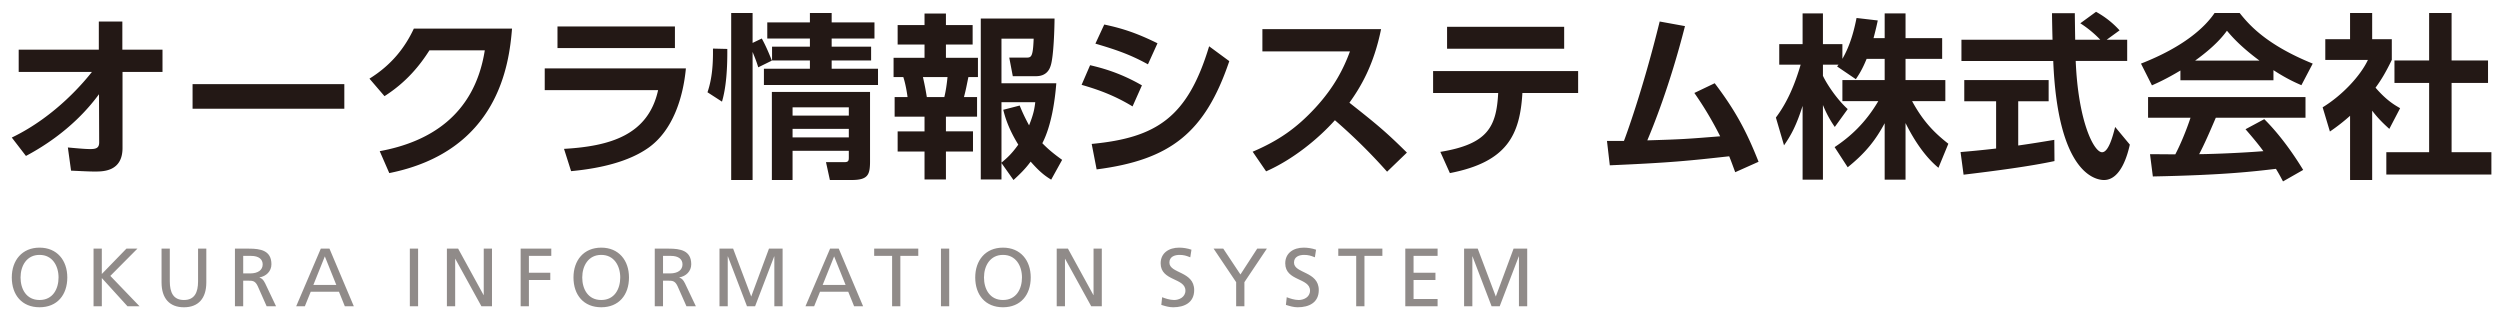
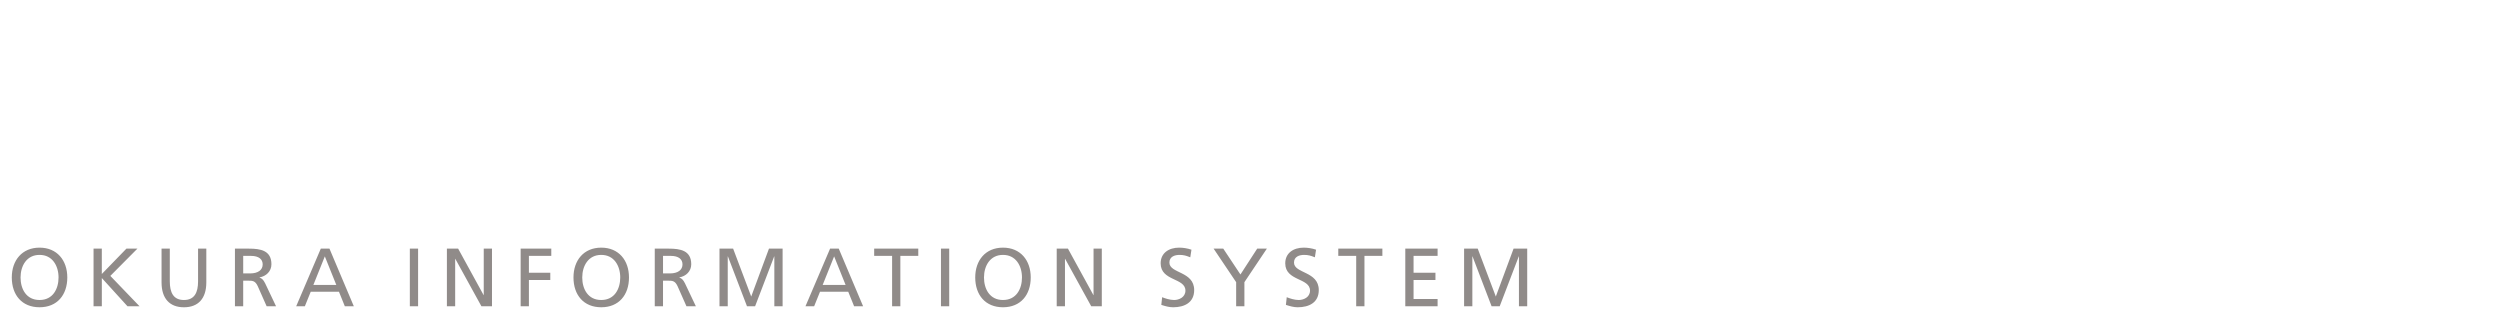
<svg xmlns="http://www.w3.org/2000/svg" viewBox="0 0 212 27">
  <path d="M3.354 21c1.485 0 2.353 1.079 2.353 2.528 0 1.485-.861 2.528-2.353 2.528C1.861 26.057 1 25.013 1 23.528 1 22.079 1.869 21 3.354 21zm0 4.44c1.127 0 1.611-.938 1.611-1.912 0-.995-.532-1.919-1.611-1.912-1.079-.007-1.611.917-1.611 1.912 0 .974.483 1.912 1.611 1.912zm4.579-4.356h.701v2.15l2.087-2.15h.932l-2.297 2.312 2.479 2.577h-1.022l-2.178-2.396v2.396h-.702v-4.889zm9.563 2.865c0 1.373-.693 2.108-1.898 2.108s-1.898-.736-1.898-2.108v-2.865h.7v2.773c0 .938.294 1.583 1.198 1.583s1.198-.645 1.198-1.583v-2.773h.7v2.865zm2.426-2.865h1.197c.967 0 1.898.154 1.898 1.324 0 .595-.441 1.016-1.008 1.114v.014c.217.084.322.189.476.49l.925 1.947h-.798l-.75-1.695c-.217-.477-.448-.477-.819-.477h-.42v2.171h-.7v-4.888zm.701 2.101h.595c.666 0 1.058-.294 1.058-.763 0-.441-.336-.722-.98-.722h-.672v1.485zm6.581-2.101h.735l2.066 4.889h-.763l-.498-1.232h-2.395l-.498 1.232h-.735l2.088-4.889zm.342.658l-.973 2.423h1.947l-.974-2.423zm7.209-.658h.7v4.889h-.7v-4.889zm3.143 0h.953l2.157 3.936h.014v-3.936h.7v4.889h-.896l-2.213-4.02h-.014v4.02h-.701v-4.889zm6.254 0h2.598v.616h-1.898v1.429h1.814v.617h-1.814v2.227h-.7v-4.889zM50.985 21c1.485 0 2.353 1.079 2.353 2.528 0 1.485-.861 2.528-2.353 2.528s-2.354-1.043-2.354-2.528c0-1.449.869-2.528 2.354-2.528zm0 4.44c1.127 0 1.611-.938 1.611-1.912 0-.995-.532-1.919-1.611-1.912-1.079-.007-1.611.917-1.611 1.912 0 .974.483 1.912 1.611 1.912zm4.537-4.356h1.197c.967 0 1.898.154 1.898 1.324 0 .595-.441 1.016-1.008 1.114v.014c.217.084.322.189.476.49l.925 1.947h-.798l-.75-1.695c-.217-.477-.448-.477-.819-.477h-.42v2.171h-.7v-4.888zm.701 2.101h.595c.666 0 1.058-.294 1.058-.763 0-.441-.336-.722-.98-.722h-.672v1.485zm4.79-2.101h1.156l1.534 4.062 1.506-4.062h1.156v4.889h-.701v-4.23h-.014l-1.618 4.23h-.687l-1.618-4.23h-.014v4.23h-.7v-4.889zm9.378 0h.735l2.066 4.889h-.763l-.498-1.232h-2.395l-.498 1.232h-.735l2.088-4.889zm.343.658l-.973 2.423h1.947l-.974-2.423zm4.916-.042h-1.52v-.616h3.74v.616h-1.52v4.272h-.7V21.7zm4.144-.616h.7v4.889h-.7v-4.889zM85.053 21c1.485 0 2.353 1.079 2.353 2.528 0 1.485-.861 2.528-2.353 2.528-1.492 0-2.354-1.043-2.354-2.528 0-1.449.869-2.528 2.354-2.528zm0 4.44c1.127 0 1.611-.938 1.611-1.912 0-.995-.532-1.919-1.611-1.912-1.079-.007-1.611.917-1.611 1.912 0 .974.483 1.912 1.611 1.912zm4.556-4.356h.953l2.157 3.936h.014v-3.936h.7v4.889h-.896l-2.213-4.02h-.014v4.02h-.701v-4.889zm11.327.735c-.357-.14-.554-.203-.917-.203-.393 0-.854.14-.854.651 0 .938 2.101.722 2.101 2.333 0 1.043-.806 1.457-1.786 1.457-.343 0-.679-.098-1.001-.203l.07-.651c.238.098.659.238 1.016.238.399 0 .959-.224.959-.798 0-1.093-2.101-.792-2.101-2.312 0-.868.687-1.331 1.569-1.331.322 0 .708.056 1.043.175l-.099.644zm3.89 2.109l-1.912-2.844h.819l1.457 2.192 1.421-2.192h.82l-1.905 2.844v2.045h-.7v-2.045zm6.676-2.109c-.357-.14-.554-.203-.917-.203-.393 0-.854.14-.854.651 0 .938 2.101.722 2.101 2.333 0 1.043-.806 1.457-1.786 1.457-.343 0-.679-.098-1.001-.203l.07-.651c.238.098.659.238 1.016.238.399 0 .959-.224.959-.798 0-1.093-2.101-.792-2.101-2.312 0-.868.687-1.331 1.569-1.331.322 0 .708.056 1.043.175l-.099.644zm3.504-.119h-1.52v-.616h3.74v.616h-1.52v4.272h-.701V21.7zm4.163-.616h2.739v.616h-2.038v1.429h1.856v.617h-1.856v1.611h2.038v.616h-2.739v-4.889zm4.986 0h1.156l1.534 4.062 1.506-4.062h1.156v4.889h-.701v-4.23h-.014l-1.618 4.23h-.687l-1.618-4.23h-.014v4.23h-.7v-4.889z" fill="#231815" opacity=".5" />
-   <path d="M1.585 6.1V4.21H8.38V1.825h1.995V4.21h3.405V6.1h-3.39v6.45c0 1.995-1.65 1.995-2.325 1.995-.315 0-.48 0-2.04-.075l-.27-1.965c1.14.105 1.545.135 1.905.135.51 0 .75-.105.75-.57l-.015-4.08c-.615.824-2.445 3.239-6.195 5.234L1 11.665c3.81-1.83 6.285-4.92 6.795-5.565h-6.21zm27.614 1.035v2.084H16.33V7.135h12.869zm3.001 5.684c4.08-.75 8.024-2.94 8.91-8.55h-4.695c-.81 1.275-1.95 2.7-3.81 3.885L31.33 6.669c1.86-1.155 3-2.61 3.765-4.245h8.325c-.24 3.015-1.155 10.395-10.409 12.254l-.811-1.859zM58.164 5.8c-.225 2.4-1.065 5.234-3.18 6.734-.9.63-2.715 1.62-6.555 1.98l-.6-1.89c3.915-.225 7.14-1.17 7.979-4.98h-9.615V5.8h11.971zm-.93-3.555v1.83h-9.959v-1.83h9.959zm2.761 5.58c.405-1.185.48-2.43.465-3.705l1.215.03c.015 1.65-.09 3.255-.45 4.47l-1.23-.795zM64.3 5.709c-.15-.48-.195-.6-.48-1.305v10.859h-1.815V1.105h1.815V3.64l.78-.375c.33.6.6 1.23.855 1.875l-1.155.569zm4.38-4.604h1.845V1.9h3.63v1.365h-3.63v.69h3.345v1.17h-3.345v.705h3.93v1.38H64.78V5.83h3.9v-.705h-3.21v-1.17h3.21v-.69h-3.615V1.9h3.615v-.795zm5.099 6.689v5.88c0 1.14-.165 1.59-1.56 1.59h-1.845l-.33-1.515h1.575c.36 0 .36-.165.36-.45v-.51h-4.77v2.475h-1.755v-7.47h8.325zM67.21 9.1v.705h4.77V9.1h-4.77zm0 1.829v.72h4.77v-.72h-4.77zM78.4 1.15h1.815v.975h2.265v1.65h-2.265V4.9h2.715v1.635h-.81c-.165.795-.195 1.005-.375 1.695h1.11v1.665h-2.64v1.245h2.295v1.71h-2.295v2.37H78.4v-2.37h-2.28v-1.71h2.28V9.895h-2.535V8.229h1.095c-.06-.45-.18-1.155-.36-1.695h-.825V4.899H78.4V3.775h-2.28v-1.65h2.28V1.15zm-.135 5.385c.195.855.27 1.335.33 1.695h1.485c.135-.555.21-1.11.27-1.695h-2.085zm6.66 7.289v1.395H83.17V1.57h6.255c0 .555-.06 3.3-.345 4.05-.075.225-.315.84-1.215.84h-1.98l-.3-1.575h1.41c.45 0 .6 0 .66-1.605h-2.73v3.78h4.65c-.105 1.35-.39 3.555-1.185 5.085.51.525.99.915 1.68 1.41l-.93 1.68c-.435-.27-.9-.57-1.74-1.53-.45.615-.9 1.05-1.455 1.56l-1.02-1.441zM86.47 8.95c.18.45.39.93.795 1.68.405-1.005.465-1.47.525-1.965h-2.865v5.13c.42-.36.84-.705 1.425-1.53-.885-1.44-1.14-2.43-1.275-2.955l1.395-.36zm9.57.074c-1.635-.99-3.03-1.455-4.32-1.83l.72-1.665c.885.21 2.475.6 4.395 1.71l-.795 1.785zm-3.465 3.181c5.535-.525 8.145-2.28 9.959-8.28l1.71 1.26c-2.055 6.06-4.979 8.37-11.25 9.18l-.419-2.16zm4.77-6.75C95.77 4.584 94.51 4.18 92.89 3.7l.75-1.62c1.635.345 2.835.765 4.515 1.59l-.81 1.785zm19.77-2.985c-.615 3.045-1.725 4.905-2.685 6.24 2.28 1.8 3.09 2.46 4.875 4.23l-1.68 1.62a46.871 46.871 0 0 0-4.425-4.365c-1.41 1.575-3.555 3.33-5.834 4.335l-1.14-1.665c2.175-.93 3.705-1.98 5.31-3.72 1.62-1.755 2.415-3.36 2.94-4.785h-7.425V2.47h10.064zm5.026 10.409c4.02-.66 4.755-2.115 4.905-4.995h-5.52v-1.86h12.299v1.86H129.1c-.21 3.54-1.275 5.85-6.15 6.795l-.809-1.8zm10.5-10.604v1.86h-9.93v-1.86h9.93zm3.63 9.674h1.44c.09-.225 1.575-4.2 3.03-10.125l2.145.39c-1.305 5.13-2.745 8.625-3.195 9.689 3.03-.09 3.345-.12 6.18-.345a29.178 29.178 0 0 0-2.19-3.675l1.725-.825c1.71 2.25 2.685 4.035 3.72 6.66l-1.98.885c-.255-.69-.345-.945-.51-1.35-3.405.375-4.89.54-10.125.765l-.24-2.069zM158.29 4.99c-.375.915-.645 1.32-.915 1.725l-1.59-1.08c.06-.075.09-.105.12-.15h-1.32v.945c.315.675 1.17 1.98 2.1 2.82l-1.095 1.515c-.42-.6-.735-1.2-1.005-1.86v6.33h-1.725V8.979c-.51 1.605-.945 2.445-1.575 3.345l-.69-2.355c1.005-1.335 1.635-2.895 2.1-4.484h-1.815v-1.74h1.98v-2.61h1.725v2.61h1.65V4.99c.69-1.185 1.005-2.49 1.2-3.465l1.8.21c-.09.42-.165.765-.36 1.5h.945v-2.1h1.77v2.1h3.105V4.99h-3.105v1.8h3.375v1.785h-2.82c.945 1.74 1.905 2.7 3.075 3.615l-.84 2.04c-.405-.345-1.56-1.32-2.79-3.795v4.8h-1.77V10.45c-.72 1.335-1.53 2.445-3.135 3.735l-1.11-1.71c1.29-.855 2.595-2.01 3.705-3.899h-3.045V6.79h3.585v-1.8h-1.53zm7.965 7.905c.87-.075 1.71-.15 3.015-.3V8.589h-2.7v-1.8h7.155v1.8h-2.58v3.75c1.275-.18 2.25-.345 3.06-.48l.015 1.8c-2.1.45-4.965.825-7.709 1.155l-.256-1.919zm12.39-9.525h1.74v1.8h-4.365c.21 5.145 1.545 7.74 2.235 7.74.54 0 .9-1.305 1.11-2.145l1.245 1.5c-.15.66-.705 3-2.19 3-.795 0-3.93-.675-4.305-10.095h-7.785v-1.8h7.725c-.015-.42-.045-1.935-.045-2.25h1.935c0 .24.015 1.29.03 2.25h2.13a9.206 9.206 0 0 0-1.695-1.395L177.745 1c.75.42 1.395.915 1.995 1.575l-1.095.795zm6.255 2.609c-1.2.72-1.95 1.05-2.415 1.26l-.93-1.845c3.645-1.425 5.43-3.09 6.24-4.29h2.13c.81 1.02 2.28 2.7 6.194 4.29l-.96 1.83c-.48-.21-1.215-.525-2.37-1.275v.855h-7.89v-.825zm8.7 9.405c-.165-.3-.27-.525-.6-1.065-1.935.225-4.38.525-10.439.645l-.24-1.89c.195 0 1.8.015 2.145.015.435-.825.945-2.055 1.29-3.105h-3.6V8.229h13.35v1.755H187.9c-.57 1.335-.945 2.19-1.41 3.09.48 0 2.985-.06 5.445-.255-.33-.45-.72-.945-1.515-1.86l1.59-.855c1.71 1.695 2.985 3.795 3.3 4.305l-1.71.975zM191.605 5.14c-1.62-1.2-2.37-2.07-2.76-2.535-.72 1.005-1.785 1.875-2.7 2.535h5.46zm9.556 10.124h-1.875V9.819a16.487 16.487 0 0 1-1.71 1.335L196.96 9.1c1.695-1.035 3.225-2.7 3.84-4.02h-3.615V3.325h2.1v-2.22h1.875v2.22h1.665V5.08c-.525 1.08-.915 1.725-1.38 2.355.945 1.095 1.62 1.47 2.085 1.74l-.915 1.755c-.45-.405-.945-.87-1.455-1.545v5.879zm4.829-14.159h1.905v4.02h3.09V7.03h-3.09v5.879h3.375v1.89h-8.91v-1.89h3.63V7.03h-2.94V5.125h2.94v-4.02z" fill="#231815" />
</svg>